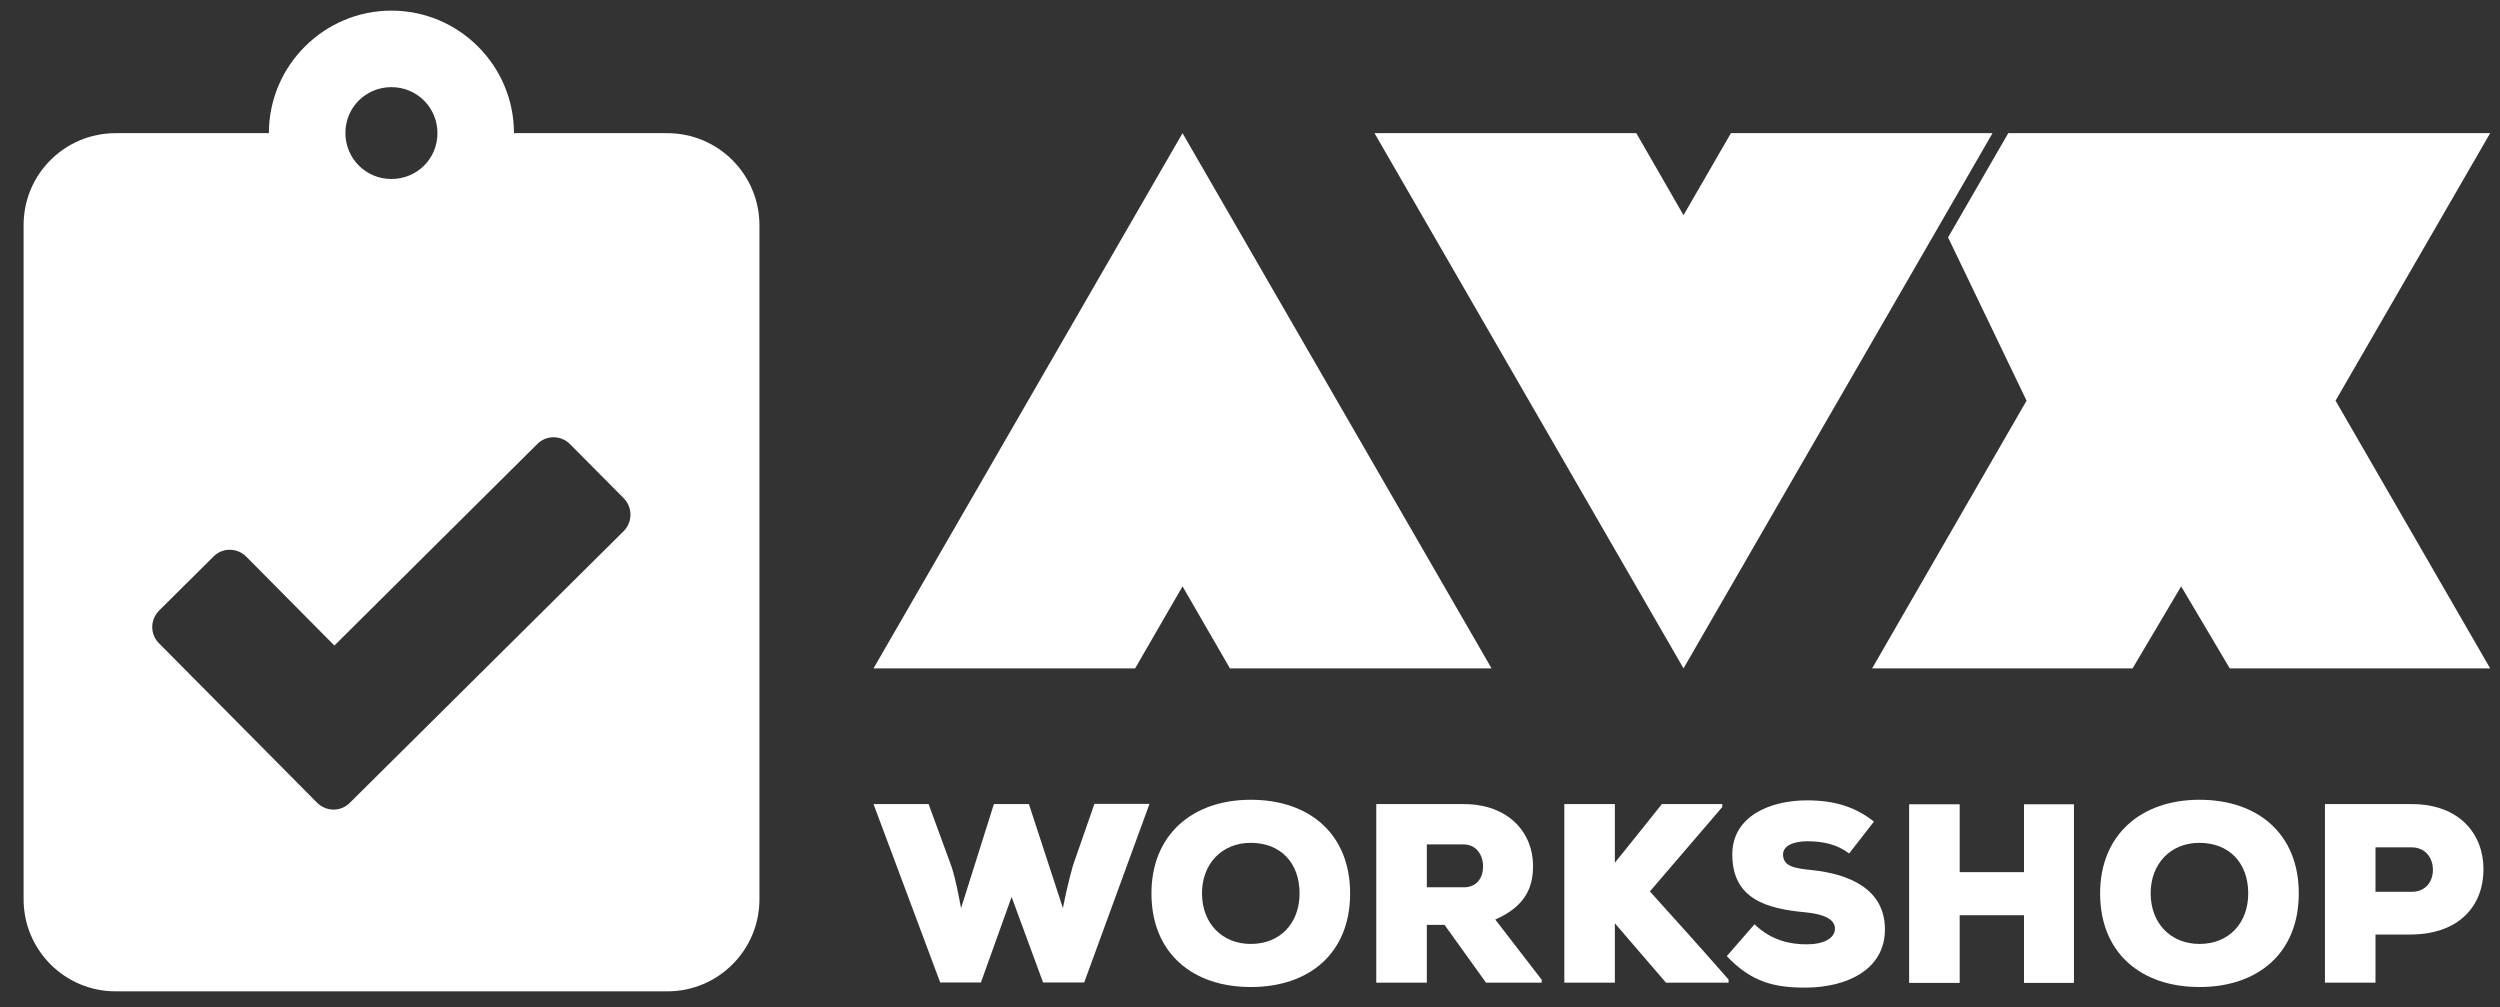
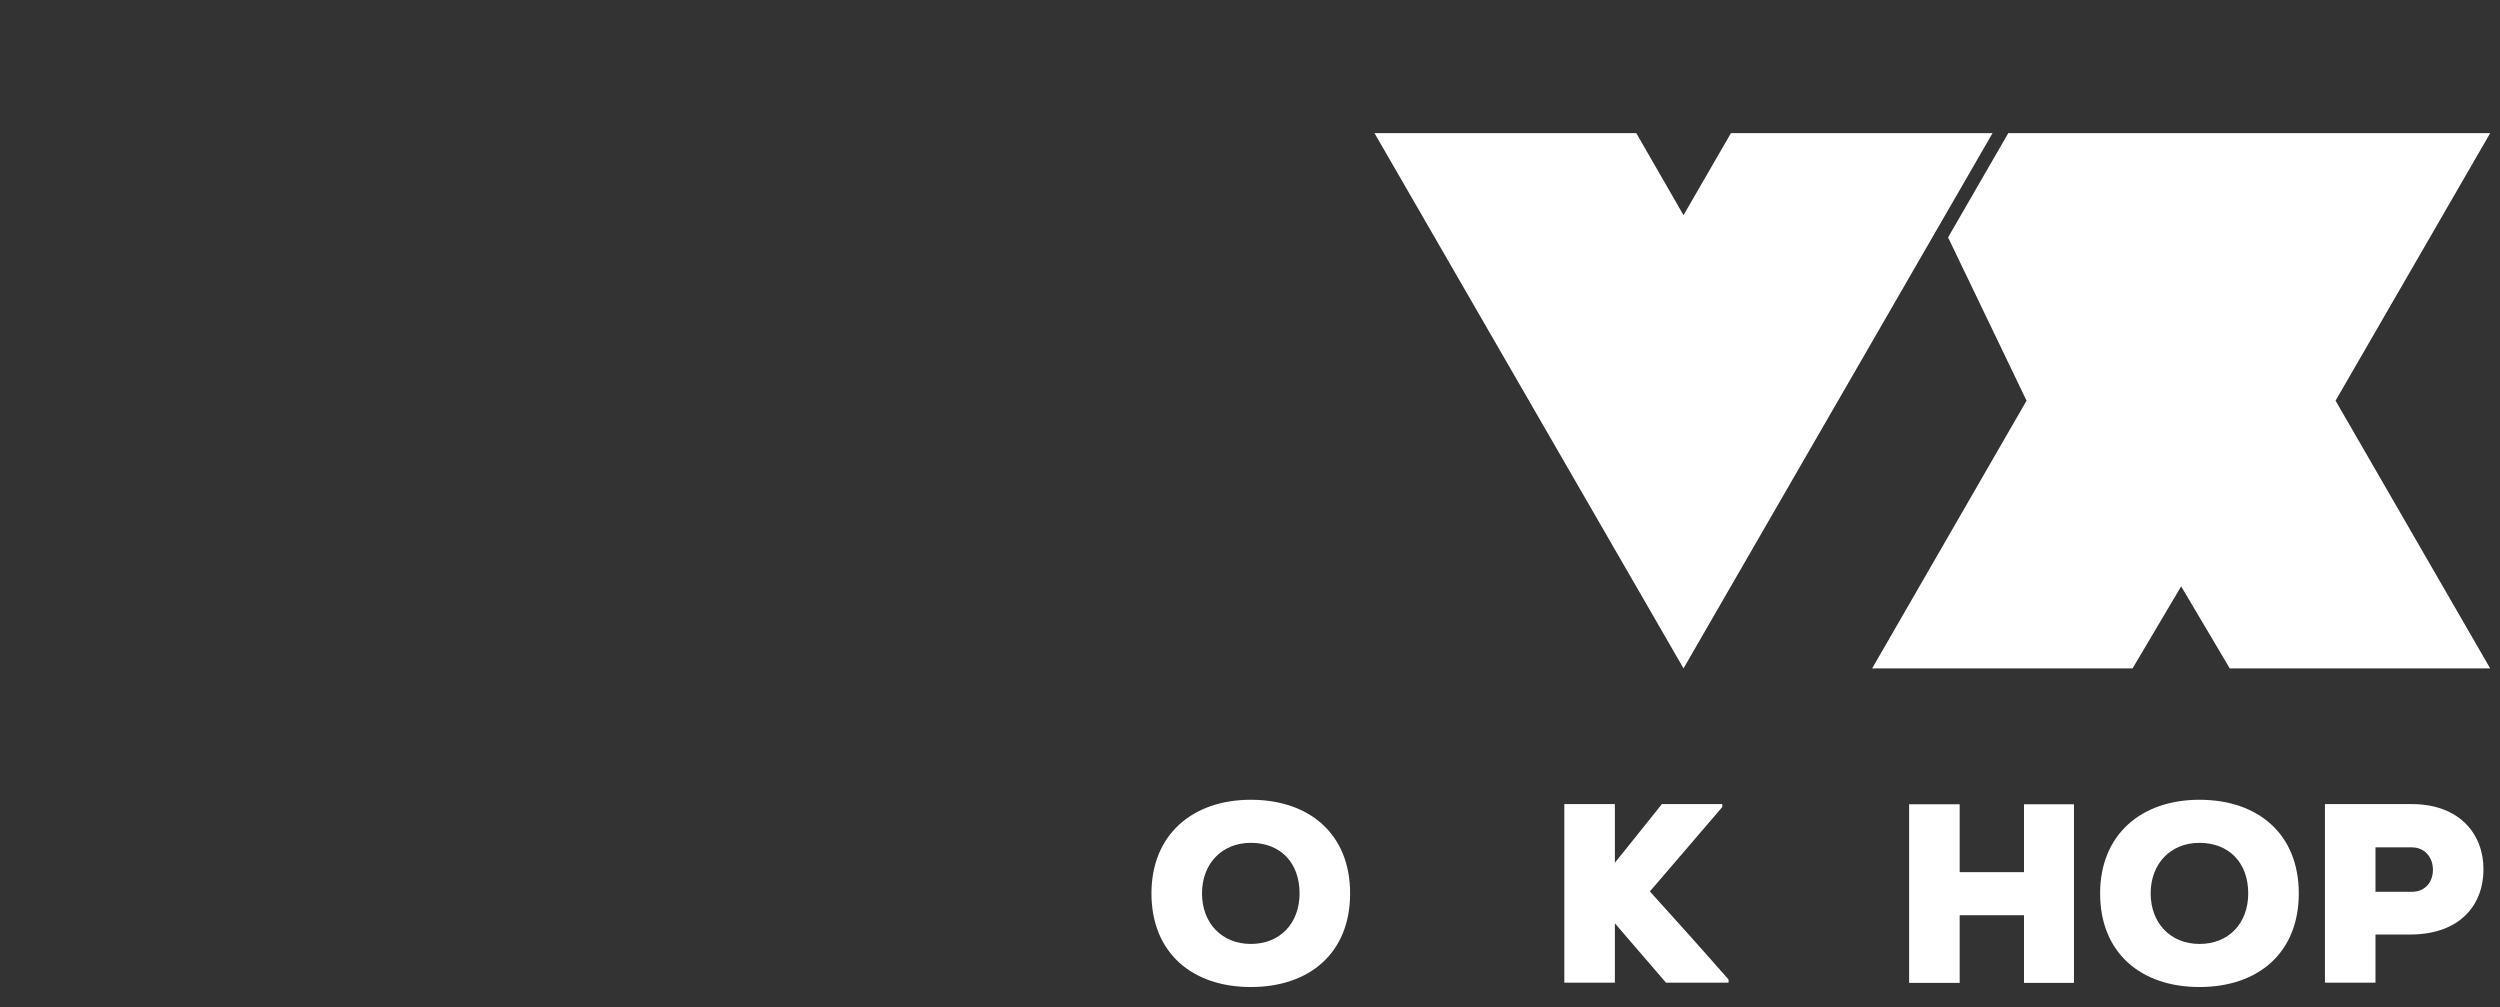
<svg xmlns="http://www.w3.org/2000/svg" version="1.1" id="Layer_1" focusable="false" x="0px" y="0px" viewBox="0 0 1271 512" style="enable-background:new 0 0 1271 512;" xml:space="preserve">
  <rect x="0" y="0" width="1271" height="512" fill="#333333" stroke="none" />
  <style type="text/css">
	.st0{fill:#FFFFFF;}
</style>
  <g>
    <g>
-       <polygon class="st0" points="758.3,339.8 601.2,67.7 444.1,339.8 577.1,339.8 601.2,298.1 625.3,339.8   " />
      <polygon class="st0" points="1013,67.7 880,67.7 855.9,109.4 831.9,67.7 698.8,67.7 855.9,339.8   " />
      <polygon class="st0" points="1133.6,339.8 1266,339.8 1187.4,203.7 1266,67.7 1021,67.7 990.4,120.7 1030.3,203.7 951.8,339.8     1084.2,339.8 1108.9,298.1   " />
    </g>
  </g>
-   <path class="st0" d="M339.2,67.7h-77.9c0-34.4-28-62.3-62.3-62.3s-62.3,28-62.3,62.3H58.8C32.9,67.7,12,88.6,12,114.4v342.8  C12,483,32.9,504,58.8,504h280.5c25.8,0,46.8-20.9,46.8-46.8V114.4C386,88.6,365.1,67.7,339.2,67.7z M199,44.3  c13,0,23.4,10.4,23.4,23.4S212,91,199,91s-23.4-10.4-23.4-23.4S186,44.3,199,44.3z M317,270.1L177.8,408.2c-4.6,4.6-12,4.5-16.6-0.1  L80.8,327c-4.6-4.6-4.5-12,0.1-16.6l27.7-27.5c4.6-4.6,12-4.5,16.6,0.1l44.8,45.2l103.2-102.5c4.6-4.6,12-4.5,16.6,0.1l27.5,27.7  C321.7,258.2,321.6,265.5,317,270.1z" />
  <g>
-     <path class="st0" d="M551.2,499.5h-20.9L514.3,456l-15.6,43.5H478l-33.9-90.7h28l11.7,31.9c2.2,6.9,3.5,14.3,4.8,21l16.7-52.9h17.8   l17.3,52.9c1.3-6.9,3-14.1,5.1-21.7l10.9-31.3h28L551.2,499.5z" />
    <path class="st0" d="M635.9,501.8c-29.7,0-50.5-17.3-50.5-47.6c0-29.8,20.8-47.6,50.5-47.6c29.8,0,50.5,17.4,50.5,47.6   C686.4,484.5,665.8,501.8,635.9,501.8z M635.9,428.5c-14.7,0-24.8,10.6-24.8,25.7c0,15.2,10.2,25.7,24.8,25.7   c15,0,24.8-10.6,24.8-25.7C660.7,438.6,651,428.5,635.9,428.5z" />
-     <path class="st0" d="M783.8,499.6h-28.3l-21.1-29.4h-9v29.4h-25.7v-90.8h44.4c23.2,0,35.3,14.9,35.3,31.3   c0,11.2-3.9,20.6-19.2,27.4l23.6,30.6V499.6z M725.4,429.3v21.8h18.9c6.7,0,9.7-5.1,9.7-10.5c0-5.7-3.2-11.3-10-11.3H725.4z" />
    <path class="st0" d="M875.6,410.3l-36.8,42.9c12.7,14,27.4,30.4,40,44.8v1.6H847L821,469.4v30.2h-25.7v-90.8H821v29.8   c7.8-9.6,16.2-20.2,23.9-29.8h30.7V410.3z" />
-     <path class="st0" d="M940.1,433.9c-6.2-4.7-13.4-6.2-21.3-6.2c-6.2,0-12.3,1.9-12.3,6.7c0,6.2,6.1,7.1,15,8   c18,1.9,36.8,9.2,36.8,30.1c0,20.6-19.5,29.4-39.8,29.6c-16.3,0.1-28-2.7-40.6-16l14.1-16.2c9,8.7,18.9,10.2,26.6,10.2   c8.4,0,14.3-3,14.3-8c0-4.5-5.2-7.4-15.2-8.3c-19.8-1.8-37-6.9-37-29.4c0-19.2,18.8-27.5,38-27.5c13.6,0,24.3,3.1,34,10.8   L940.1,433.9z" />
    <path class="st0" d="M1029,499.7v-34.4h-32.7v34.4h-25.7v-90.8h25.7v34.5h32.7v-34.5h25.4v90.8H1029z" />
    <path class="st0" d="M1118.2,501.8c-29.7,0-50.5-17.3-50.5-47.6c0-29.8,20.8-47.6,50.5-47.6c29.8,0,50.5,17.4,50.5,47.6   C1168.7,484.5,1148,501.8,1118.2,501.8z M1118.2,428.5c-14.7,0-24.8,10.6-24.8,25.7c0,15.2,10.2,25.7,24.8,25.7   c15,0,24.8-10.6,24.8-25.7C1143,438.6,1133.2,428.5,1118.2,428.5z" />
    <path class="st0" d="M1207.7,475.1v24.5H1182v-90.8h44.1c24.4,0,36.5,15.3,36.5,33.1c0,18.5-12.2,32.9-36.5,33.2H1207.7z    M1207.7,453.4h18.4c7.1,0,10.8-5.2,10.8-11.2s-3.8-11.4-10.8-11.4h-18.4V453.4z" />
  </g>
</svg>